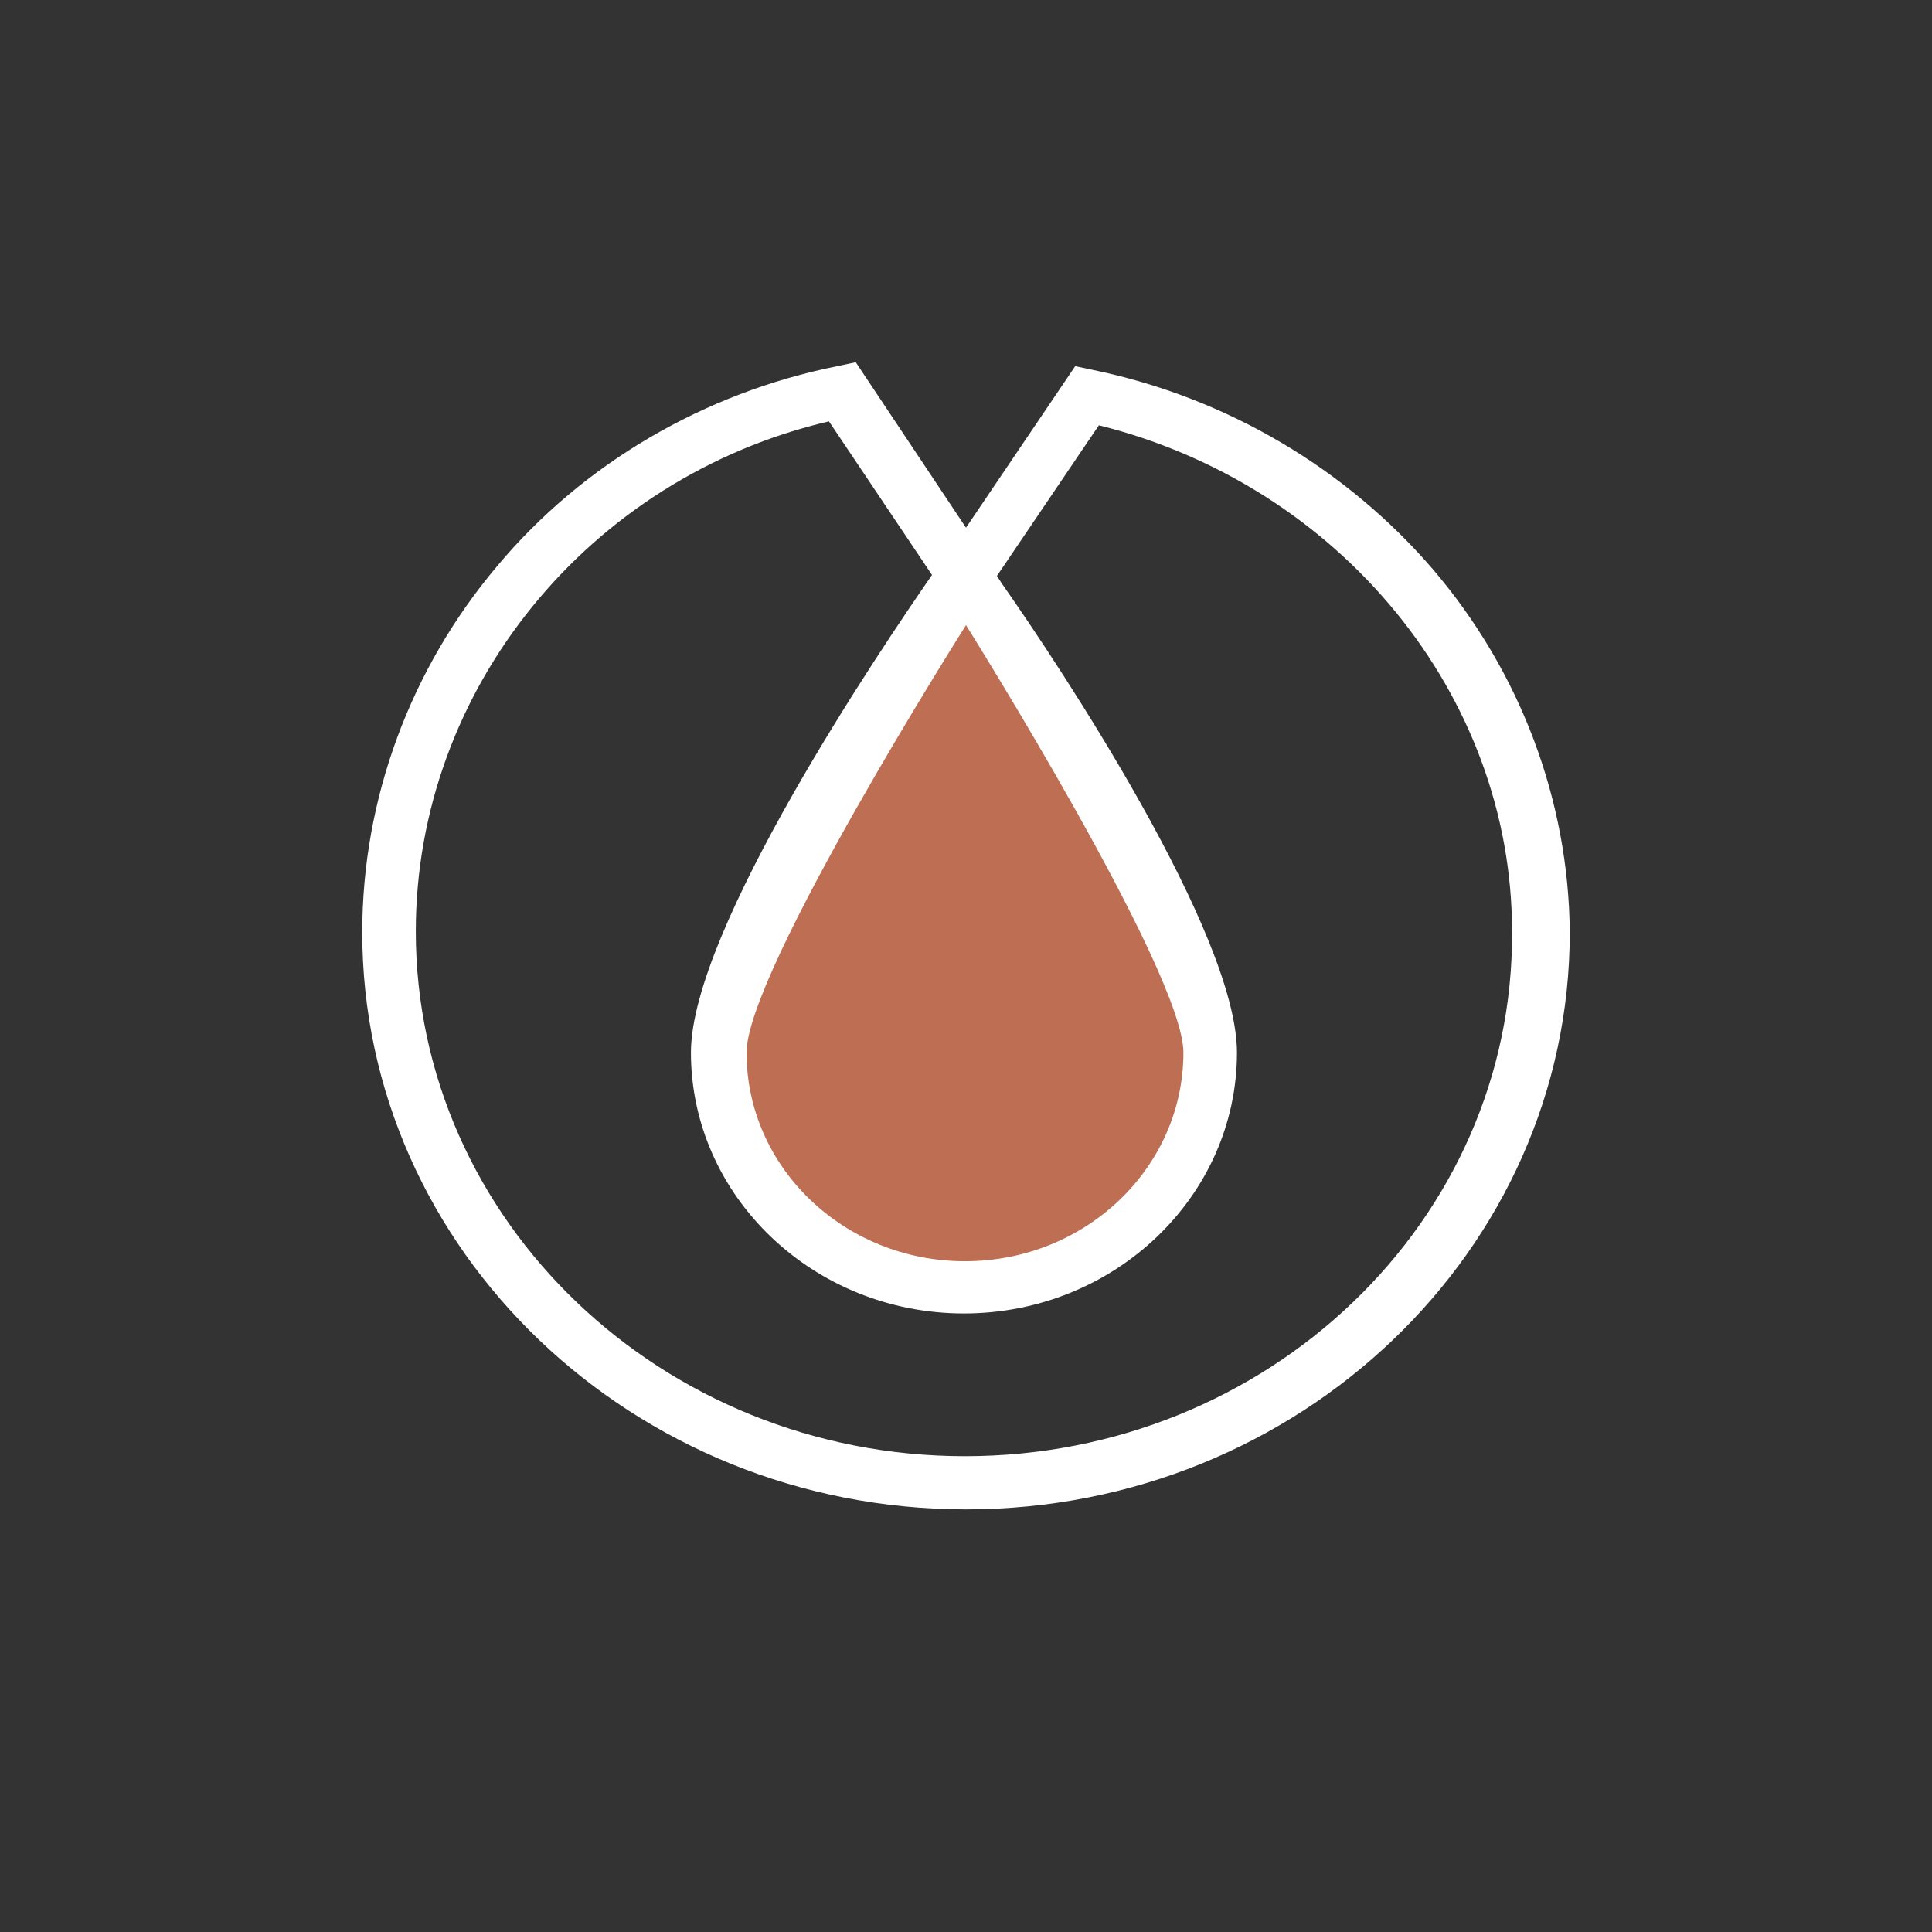
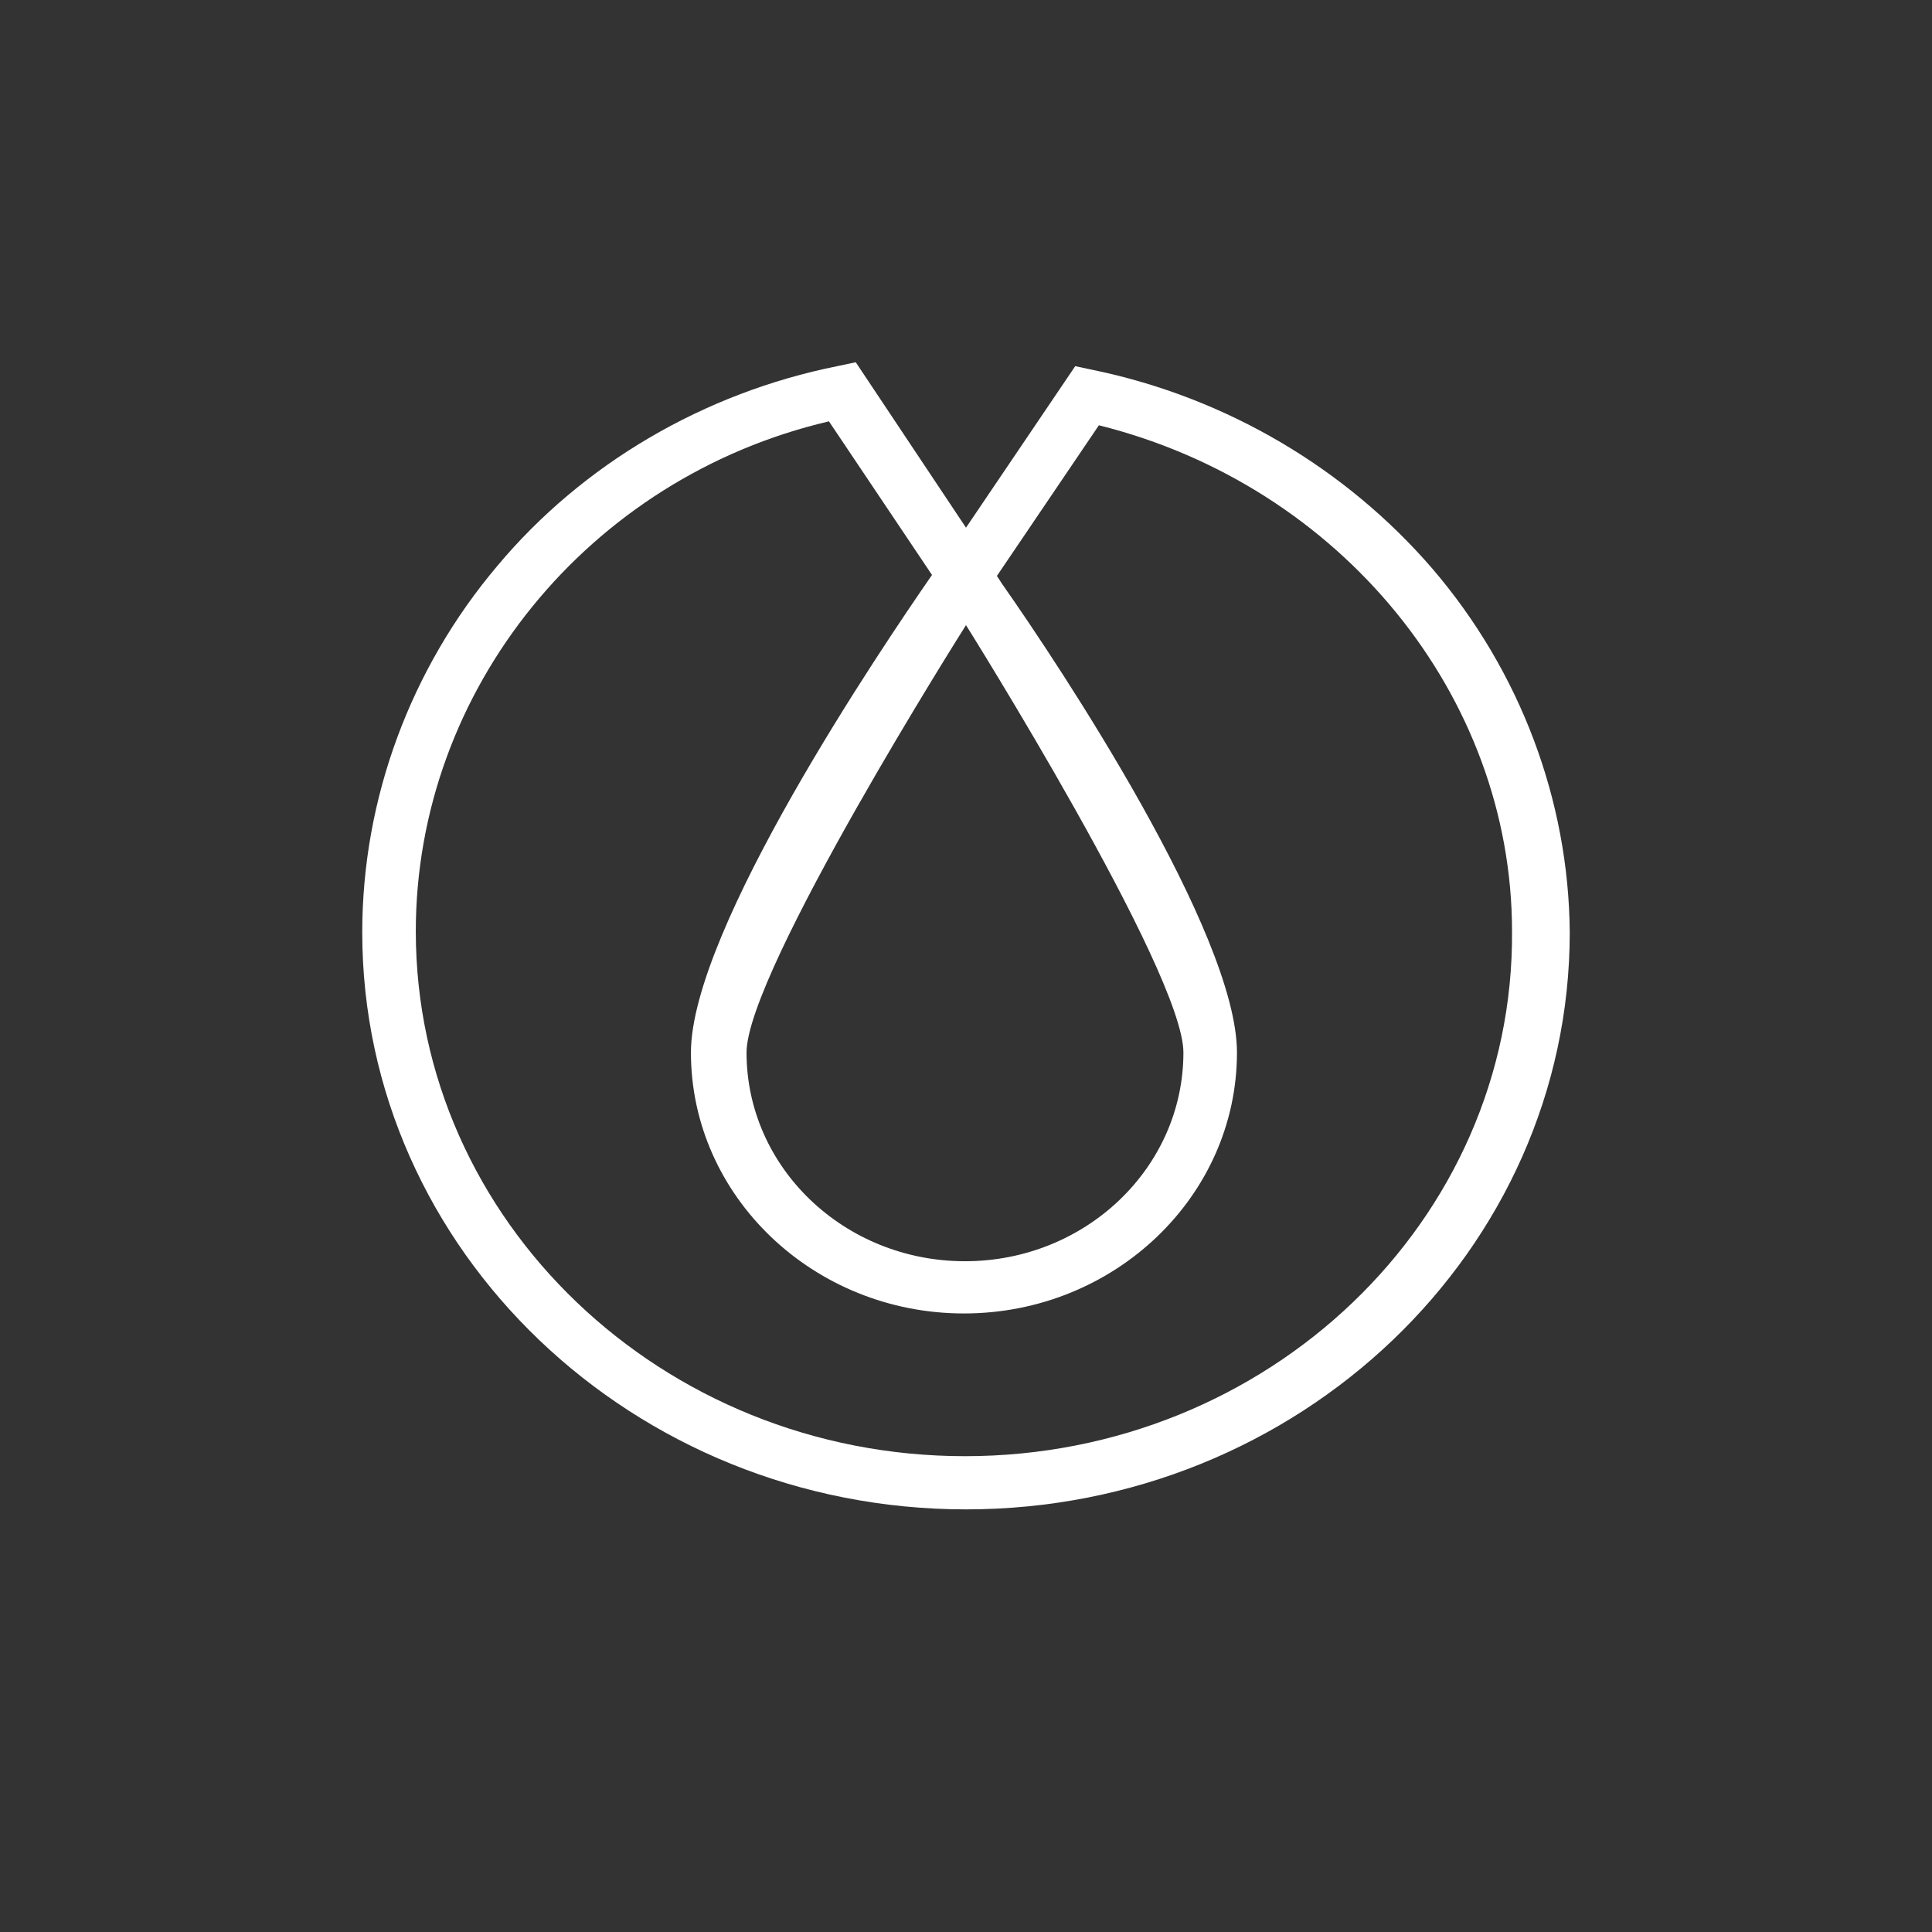
<svg xmlns="http://www.w3.org/2000/svg" width="32" height="32" viewBox="0 0 32 32" fill="none">
  <rect x="0" y="0" width="32" height="32" fill="#333333" stroke="none" />
-   <path d="M15.699 9.295C15.699 9.295 12.207 15.016 12.258 15.082C12.31 15.148 12.258 16.869 12.258 16.869L12 18.361L12.619 19.246L14.77 21H17.351C17.351 21 19.381 19.82 19.381 19.541C19.381 19.246 20 18.082 20 18.082V16.328C20 16.328 19.071 14.279 19.071 13.984C19.071 13.688 15.682 9 15.682 9V9.295H15.699Z" fill="#BD6E53" />
  <path d="M23.73 9.425C22.297 7.761 20.317 6.587 18.116 6.13L17.809 6.065L16 8.74L14.174 6L13.867 6.065C11.665 6.506 9.652 7.68 8.235 9.376C6.802 11.072 6 13.225 6 15.443C6 20.711 10.488 25 16 25C21.512 25 26 20.711 26 15.443C25.983 13.258 25.181 11.121 23.73 9.425ZM19.601 17.433C19.601 19.341 17.98 20.89 15.983 20.89C13.986 20.89 12.365 19.341 12.365 17.433C12.365 16.095 16 10.354 16 10.354C16 10.354 19.601 16.095 19.601 17.433ZM15.983 24.119C10.966 24.119 6.887 20.221 6.887 15.427C6.887 11.415 9.754 7.908 13.73 6.979L15.437 9.523C14.601 10.73 11.444 15.394 11.444 17.433C11.444 19.814 13.474 21.755 15.966 21.755C18.457 21.755 20.488 19.814 20.488 17.433C20.488 15.459 17.57 11.056 16.597 9.67L16.512 9.539L18.201 7.044C22.195 8.039 25.044 11.512 25.044 15.427C25.078 20.221 21 24.119 15.983 24.119Z" fill="white" />
</svg>